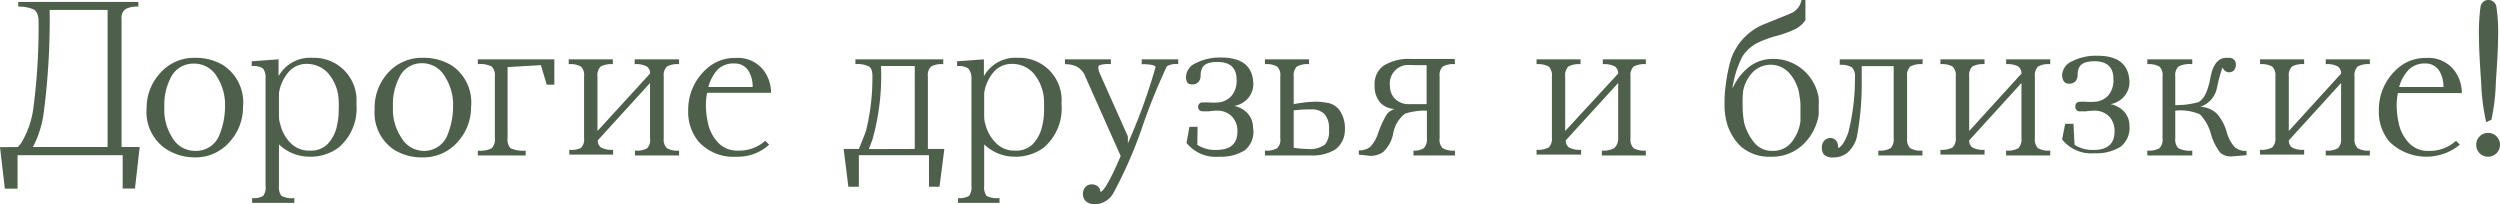
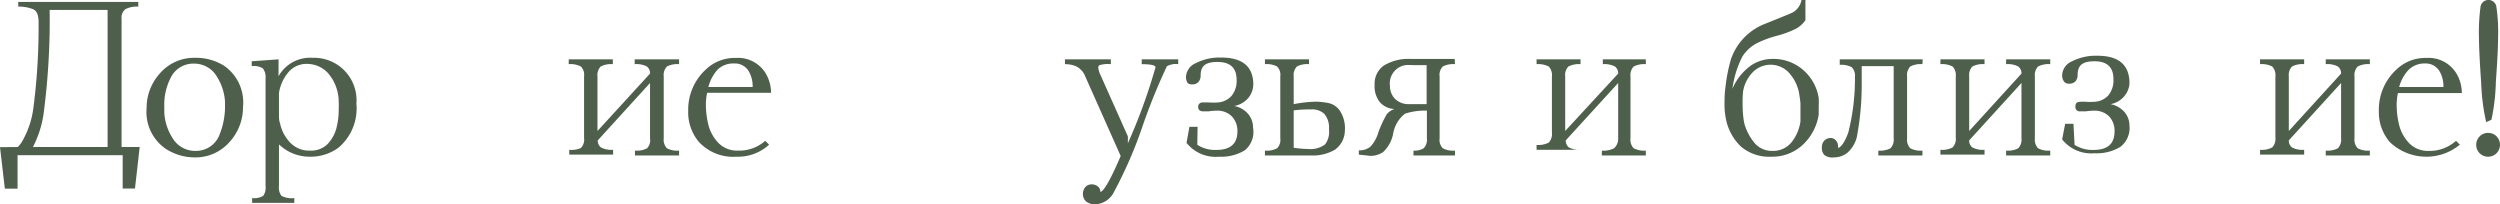
<svg xmlns="http://www.w3.org/2000/svg" viewBox="0 0 180.76 14.75">
  <defs>
    <style>.cls-1{fill:#4e604c;}</style>
  </defs>
  <g id="Слой_2" data-name="Слой 2">
    <g id="Слой_1-2" data-name="Слой 1">
      <path class="cls-1" d="M1.29,10.63a3,3,0,0,0,.26-.32,6.44,6.44,0,0,0,.86-2.48,45.4,45.4,0,0,0,.38-6.25c0-.5-.14-.81-.41-.92A2.73,2.73,0,0,0,1.32.48V.14H10V.48a1.81,1.81,0,0,0-.93.18.78.78,0,0,0-.28.71v9.26h1.31l-.34,3H8.87V11.22H1.27v2.42H.35l-.35-3Zm6.49,0V.72H3.59a51.58,51.58,0,0,1-.43,7.44,7.46,7.46,0,0,1-.78,2.47Z" />
      <path class="cls-1" d="M14.08,4.18a3.85,3.85,0,0,1,2.1.56,3.22,3.22,0,0,1,1.39,3,3.71,3.71,0,0,1-.94,2.49,3.27,3.27,0,0,1-2.55,1.15A3.84,3.84,0,0,1,12,10.77,3.22,3.22,0,0,1,10.6,7.82a3.71,3.71,0,0,1,.94-2.49A3.27,3.27,0,0,1,14.08,4.18Zm.07,6.73a1.81,1.81,0,0,0,1.69-1.09,5.55,5.55,0,0,0,.43-2c0-.14,0-.3,0-.45a3.79,3.79,0,0,0-.57-1.8A1.9,1.9,0,0,0,14,4.6a1.81,1.81,0,0,0-1.69,1.09,4.19,4.19,0,0,0-.43,2c0,.14,0,.29,0,.45a3.79,3.79,0,0,0,.57,1.8A1.9,1.9,0,0,0,14.15,10.91Z" />
      <path class="cls-1" d="M24.47,10.68a3.41,3.41,0,0,1-2.1.65,3.19,3.19,0,0,1-2.2-.89v3a1,1,0,0,0,.18.72,1.57,1.57,0,0,0,.93.16v.35H18.23v-.35a1.26,1.26,0,0,0,.8-.16,1,1,0,0,0,.17-.72V5.66A1,1,0,0,0,19,4.94a1.26,1.26,0,0,0-.8-.16V4.43l1.94-.14V5.51a2.62,2.62,0,0,1,2.48-1.33A3.07,3.07,0,0,1,25.77,7.5,3.71,3.71,0,0,1,24.47,10.68ZM22.18,4.62a1.69,1.69,0,0,0-1.34.62,3,3,0,0,0-.67,1.49V8.27c0,.22,0,.44.08.65A2.84,2.84,0,0,0,21,10.33a1.88,1.88,0,0,0,1.42.56,1.68,1.68,0,0,0,1.25-.46,2.68,2.68,0,0,0,.64-1.11,5.23,5.23,0,0,0,.18-1.41,5.33,5.33,0,0,0,0-.56,3.19,3.19,0,0,0-.77-2.06A2.07,2.07,0,0,0,22.18,4.62Z" />
-       <path class="cls-1" d="M30.57,4.18a3.85,3.85,0,0,1,2.1.56,3.22,3.22,0,0,1,1.39,3,3.71,3.71,0,0,1-.94,2.49,3.29,3.29,0,0,1-2.55,1.15,3.81,3.81,0,0,1-2.09-.56,3.22,3.22,0,0,1-1.39-2.95A3.71,3.71,0,0,1,28,5.33,3.27,3.27,0,0,1,30.57,4.18Zm.07,6.73a1.81,1.81,0,0,0,1.69-1.09,5.55,5.55,0,0,0,.43-2c0-.14,0-.3,0-.45a3.79,3.79,0,0,0-.57-1.8,1.9,1.9,0,0,0-1.67-1,1.79,1.79,0,0,0-1.68,1.09,4.19,4.19,0,0,0-.43,2c0,.14,0,.29,0,.45A3.68,3.68,0,0,0,29,9.92,1.9,1.9,0,0,0,30.64,10.91Z" />
-       <path class="cls-1" d="M40.08,4.29V6.12h-.55l-.42-1.41-2.41.14V10a.9.9,0,0,0,.22.72,2.23,2.23,0,0,0,1.09.17v.35H34.55v-.35a1.8,1.8,0,0,0,1-.17.9.9,0,0,0,.23-.72V5.53a.9.9,0,0,0-.23-.72,1.8,1.8,0,0,0-1-.17V4.29Z" />
      <path class="cls-1" d="M49.1,4.64a1.62,1.62,0,0,0-.88.17.9.9,0,0,0-.23.72V10a.9.9,0,0,0,.23.72,1.62,1.62,0,0,0,.88.17v.35H45.91v-.35a1.6,1.6,0,0,0,.88-.17A.86.86,0,0,0,47,10V6l-3.78,4.15a.62.62,0,0,0,.23.51,1.62,1.62,0,0,0,.88.17v.35H41.16v-.35A1.6,1.6,0,0,0,42,10.7a.86.86,0,0,0,.23-.72V5.53A.86.86,0,0,0,42,4.81a1.6,1.6,0,0,0-.88-.17V4.29h3.19v.35a1.62,1.62,0,0,0-.88.17.9.9,0,0,0-.23.72V9.47L47,5.32a.59.59,0,0,0-.23-.51,1.6,1.6,0,0,0-.88-.17V4.29H49.1Z" />
      <path class="cls-1" d="M55.33,10.18l.28.28a3.32,3.32,0,0,1-2.36.87,3.38,3.38,0,0,1-2.72-1.07A3.33,3.33,0,0,1,49.76,8a3.94,3.94,0,0,1,1.3-3,3,3,0,0,1,2.12-.81,2.35,2.35,0,0,1,2.11,1,2.74,2.74,0,0,1,.46,1.52H51.13a4.06,4.06,0,0,0-.09.89,6,6,0,0,0,.15,1.3,2.94,2.94,0,0,0,.74,1.42,1.89,1.89,0,0,0,1.44.57A2.82,2.82,0,0,0,55.33,10.18ZM51.22,6.29h3.2a2.18,2.18,0,0,0-.24-1.06,1.16,1.16,0,0,0-1.1-.64A1.63,1.63,0,0,0,51.92,5,2.91,2.91,0,0,0,51.22,6.29Z" />
-       <path class="cls-1" d="M68.28,10.77l-.35,2.73h-.76V11.22H62.1V13.5h-.76L61,10.77H62.1c.32-.78.49-1.22.52-1.33a16,16,0,0,0,.46-3.91c0-.36-.07-.6-.23-.71a1.81,1.81,0,0,0-1-.18V4.29h6.35v.35a1.6,1.6,0,0,0-.88.17.86.86,0,0,0-.23.72v5.24Zm-2.14,0v-6H63.7a16.92,16.92,0,0,1-.63,5.36c-.1.26-.18.48-.25.65Z" />
-       <path class="cls-1" d="M75.46,10.68a3.44,3.44,0,0,1-2.11.65,3.18,3.18,0,0,1-2.19-.89v3a1.07,1.07,0,0,0,.17.72,1.64,1.64,0,0,0,.94.16v.35h-3v-.35a1.3,1.3,0,0,0,.8-.16,1.07,1.07,0,0,0,.17-.72V5.66A1.07,1.07,0,0,0,70,4.94a1.3,1.3,0,0,0-.8-.16V4.43l1.94-.14V5.51a2.61,2.61,0,0,1,2.48-1.33A3.06,3.06,0,0,1,76.75,7.5,3.73,3.73,0,0,1,75.46,10.68ZM73.17,4.62a1.7,1.7,0,0,0-1.35.62,3,3,0,0,0-.66,1.49V8.27c0,.22,0,.44.07.65A2.93,2.93,0,0,0,72,10.33a1.85,1.85,0,0,0,1.41.56,1.66,1.66,0,0,0,1.25-.46,2.58,2.58,0,0,0,.64-1.11,4.86,4.86,0,0,0,.19-1.41c0-.18,0-.37,0-.56a3.25,3.25,0,0,0-.77-2.06A2.07,2.07,0,0,0,73.17,4.62Z" />
      <path class="cls-1" d="M85.19,4.29v.35a1.35,1.35,0,0,0-.82.15,43,43,0,0,0-1.74,4.28A31.62,31.62,0,0,1,80.48,14a1.58,1.58,0,0,1-1.27.77,1,1,0,0,1-.69-.21.73.73,0,0,1-.22-.5.75.75,0,0,1,.19-.55.6.6,0,0,1,.44-.18.7.7,0,0,1,.45.15.49.49,0,0,1,.18.4v0c.27-.07.76-.94,1.47-2.6L78.47,5.53a1.36,1.36,0,0,0-.65-.73A2,2,0,0,0,77,4.64V4.29h3.32v.35a2.21,2.21,0,0,0-.82.07.2.2,0,0,0-.09.17,1.42,1.42,0,0,0,.14.5l2,4.48,0,.5a41.06,41.06,0,0,0,2-5.5c0-.15-.39-.22-1-.22V4.29Z" />
      <path class="cls-1" d="M86.57,10.47a2.37,2.37,0,0,0,1.38.37c1,0,1.52-.44,1.52-1.33a1.52,1.52,0,0,0-.38-1.07A1.46,1.46,0,0,0,88,8a4.82,4.82,0,0,0-.61.05l-.4,0c-.24,0-.36-.11-.36-.35A.31.31,0,0,1,87,7.41a2.9,2.9,0,0,1,.42,0,4.83,4.83,0,0,0,.6,0,1.46,1.46,0,0,0,1-.45,1.67,1.67,0,0,0,.39-1.2c0-.85-.46-1.28-1.38-1.28s-1.22.32-1.22,1a.67.67,0,0,1-.15.44.58.58,0,0,1-.47.18A.43.43,0,0,1,85.87,6a.78.78,0,0,1-.12-.44,1.15,1.15,0,0,1,.72-1,3.81,3.81,0,0,1,1.83-.4c1.52,0,2.3.64,2.32,1.92a1.59,1.59,0,0,1-.36,1,1.74,1.74,0,0,1-1,.58H89l.23,0a1.77,1.77,0,0,1,1,.56,1.52,1.52,0,0,1,.37,1A1.72,1.72,0,0,1,90,10.87a3.27,3.27,0,0,1-1.86.46,2.69,2.69,0,0,1-2.35-1v0L86,9.17h.59Z" />
      <path class="cls-1" d="M97.24,9.42a1.74,1.74,0,0,1-.71,1.4,3.15,3.15,0,0,1-1.74.42c-1,0-2.06,0-3.33,0v-.35a1.6,1.6,0,0,0,.88-.17.86.86,0,0,0,.23-.72V5.53a.86.86,0,0,0-.23-.72,1.6,1.6,0,0,0-.88-.17V4.29h3.19v.35a1.6,1.6,0,0,0-.88.17.9.9,0,0,0-.23.72v2a9.54,9.54,0,0,1,1.66-.18,6,6,0,0,1,.75.08,1.37,1.37,0,0,1,.91.55A2.29,2.29,0,0,1,97.24,9.42Zm-1.15-.07a1.53,1.53,0,0,0-.34-1.12,1.28,1.28,0,0,0-.93-.32c-.27,0-.7,0-1.28.07v2.7a6.45,6.45,0,0,0,1,.09,1.8,1.8,0,0,0,1.26-.32A1.49,1.49,0,0,0,96.09,9.35Z" />
      <path class="cls-1" d="M105.2,4.64a1.6,1.6,0,0,0-.88.17.86.86,0,0,0-.23.72V10a.86.86,0,0,0,.23.72,1.6,1.6,0,0,0,.88.17v.35h-3v-.35a1.28,1.28,0,0,0,.74-.17.9.9,0,0,0,.23-.72V8a4.57,4.57,0,0,0-1.58.22,2.31,2.31,0,0,0-.86,1.45A2.46,2.46,0,0,1,100,11a1.62,1.62,0,0,1-.91.27l-.84-.09v-.31a1.21,1.21,0,0,0,.84-.27,2.48,2.48,0,0,0,.56-1,7.94,7.94,0,0,1,.62-1.34,1.22,1.22,0,0,1,.56-.38,2.24,2.24,0,0,1,.36,0,2.14,2.14,0,0,1-.36,0,1.48,1.48,0,0,1-1.05-.48,1.82,1.82,0,0,1-.39-1.25,1.61,1.61,0,0,1,.68-1.42A3.46,3.46,0,0,1,102,4.26l3.18,0Zm-4.7,1.58a1.31,1.31,0,0,0,.33.89,1.38,1.38,0,0,0,1,.42h.32l1,0V4.71c-.46,0-.78,0-1,0a3.23,3.23,0,0,0-.53,0A1.34,1.34,0,0,0,100.5,6.22Z" />
-       <path class="cls-1" d="M119,4.64a1.64,1.64,0,0,0-.88.17.9.9,0,0,0-.23.72V10a.9.9,0,0,0,.23.72,1.64,1.64,0,0,0,.88.17v.35h-3.18v-.35a1.64,1.64,0,0,0,.88-.17A.9.9,0,0,0,117,10V6l-3.79,4.15a.62.62,0,0,0,.23.51,1.64,1.64,0,0,0,.88.17v.35H111.1v-.35a1.64,1.64,0,0,0,.88-.17.9.9,0,0,0,.23-.72V5.53a.9.9,0,0,0-.23-.72,1.64,1.64,0,0,0-.88-.17V4.29h3.18v.35a1.64,1.64,0,0,0-.88.17.9.9,0,0,0-.23.72V9.47L117,5.32a.62.62,0,0,0-.23-.51,1.64,1.64,0,0,0-.88-.17V4.29H119Z" />
+       <path class="cls-1" d="M119,4.64a1.64,1.64,0,0,0-.88.17.9.9,0,0,0-.23.72V10a.9.9,0,0,0,.23.72,1.64,1.64,0,0,0,.88.17v.35h-3.18v-.35a1.64,1.64,0,0,0,.88-.17A.9.9,0,0,0,117,10V6l-3.79,4.15a.62.62,0,0,0,.23.51,1.64,1.64,0,0,0,.88.17H111.1v-.35a1.64,1.64,0,0,0,.88-.17.9.9,0,0,0,.23-.72V5.53a.9.9,0,0,0-.23-.72,1.64,1.64,0,0,0-.88-.17V4.29h3.18v.35a1.64,1.64,0,0,0-.88.17.9.9,0,0,0-.23.72V9.47L117,5.32a.62.62,0,0,0-.23-.51,1.64,1.64,0,0,0-.88-.17V4.29H119Z" />
      <path class="cls-1" d="M131.5,7.08a6.08,6.08,0,0,1,0,.61q0,.28,0,.6a3.79,3.79,0,0,1-1.13,2.16,3.23,3.23,0,0,1-2.31.88,3.12,3.12,0,0,1-2.2-.75,3.78,3.78,0,0,1-1.1-2.15,5,5,0,0,1-.07-1c0-.24,0-.66.08-1.23a11.57,11.57,0,0,1,.39-1.93,4.2,4.2,0,0,1,2.44-2.54c1.15-.46,1.81-.73,2-.82a1.3,1.3,0,0,0,.66-.93h.28V1.46a2,2,0,0,1-.73.64,7.41,7.41,0,0,1-1.38.5,7.33,7.33,0,0,0-1.45.55,2.79,2.79,0,0,0-1,.94,7.17,7.17,0,0,0-.72,2.33,4,4,0,0,1,1.35-1.69,2.79,2.79,0,0,1,1.51-.47,3.27,3.27,0,0,1,2.28.82A3.38,3.38,0,0,1,131.5,7.08Zm-1.32,1.7c0-.26,0-.53,0-.8,0-.09,0-.24,0-.44s-.05-.48-.11-.87a3.06,3.06,0,0,0-.73-1.42,1.81,1.81,0,0,0-2.69.06,2.63,2.63,0,0,0-.62,1.31A8.61,8.61,0,0,0,126,7.69a6.57,6.57,0,0,0,.12,1.23,3.79,3.79,0,0,0,.76,1.44,1.64,1.64,0,0,0,1.28.55,1.71,1.71,0,0,0,1.38-.63A3.12,3.12,0,0,0,130.18,8.78Z" />
      <path class="cls-1" d="M139,4.64a1.6,1.6,0,0,0-.88.17.9.9,0,0,0-.23.72V10a.9.9,0,0,0,.23.72,1.6,1.6,0,0,0,.88.17v.35h-3.19v-.35a1.6,1.6,0,0,0,.88-.17.9.9,0,0,0,.23-.72V4.78h-2.31V6a20.26,20.26,0,0,1-.36,3.94,2.26,2.26,0,0,1-.66,1.09,1.55,1.55,0,0,1-1,.35.92.92,0,0,1-.7-.19.75.75,0,0,1-.16-.52.69.69,0,0,1,.18-.51.62.62,0,0,1,.44-.18.49.49,0,0,1,.4.18.67.67,0,0,1,.15.44.15.15,0,0,1,0,.11c.25-.1.5-.47.74-1.13a15.82,15.82,0,0,0,.48-4,.9.9,0,0,0-.23-.72,1.58,1.58,0,0,0-.87-.17V4.29h6Z" />
      <path class="cls-1" d="M148.24,4.64a1.6,1.6,0,0,0-.88.17.9.9,0,0,0-.23.72V10a.9.9,0,0,0,.23.72,1.6,1.6,0,0,0,.88.17v.35h-3.19v-.35a1.6,1.6,0,0,0,.88-.17.9.9,0,0,0,.23-.72V6l-3.78,4.15a.62.62,0,0,0,.23.51,1.6,1.6,0,0,0,.88.17v.35H140.3v-.35a1.6,1.6,0,0,0,.88-.17.9.9,0,0,0,.23-.72V5.53a.9.9,0,0,0-.23-.72,1.6,1.6,0,0,0-.88-.17V4.29h3.19v.35a1.6,1.6,0,0,0-.88.17.9.9,0,0,0-.23.72V9.47l3.78-4.15a.62.62,0,0,0-.23-.51,1.6,1.6,0,0,0-.88-.17V4.29h3.19Z" />
      <path class="cls-1" d="M150,10.47a2.37,2.37,0,0,0,1.38.37c1,0,1.51-.44,1.51-1.33a1.52,1.52,0,0,0-.37-1.07A1.48,1.48,0,0,0,151.43,8a5,5,0,0,0-.62.05l-.4,0a.31.31,0,0,1-.35-.35c0-.23.11-.34.35-.34a2.9,2.9,0,0,1,.42,0,4.54,4.54,0,0,0,.6,0,1.46,1.46,0,0,0,1-.45,1.71,1.71,0,0,0,.38-1.2c0-.85-.46-1.28-1.37-1.28s-1.22.32-1.22,1a.67.67,0,0,1-.15.44.59.59,0,0,1-.48.18.41.41,0,0,1-.37-.18.78.78,0,0,1-.12-.44,1.15,1.15,0,0,1,.72-1,3.81,3.81,0,0,1,1.83-.4c1.52,0,2.29.64,2.32,1.92a1.54,1.54,0,0,1-.37,1,1.68,1.68,0,0,1-1,.58h-.23l.23,0a1.83,1.83,0,0,1,1,.56,1.52,1.52,0,0,1,.37,1,1.72,1.72,0,0,1-.66,1.53,3.29,3.29,0,0,1-1.87.46,2.68,2.68,0,0,1-2.34-1v0l.22-1.13h.6Z" />
-       <path class="cls-1" d="M162.43,10.91v.31l-1.05.09a1.19,1.19,0,0,1-.84-.26,4,4,0,0,1-.68-1.36,3.29,3.29,0,0,0-.79-1.42A3.56,3.56,0,0,0,157.28,8v2a.9.9,0,0,0,.23.72,1.8,1.8,0,0,0,1,.17v.35h-3.25v-.35a1.58,1.58,0,0,0,.87-.17.86.86,0,0,0,.23-.72V5.53a.86.86,0,0,0-.23-.72,1.58,1.58,0,0,0-.87-.17V4.29h3.25v.35a1.8,1.8,0,0,0-1,.17.9.9,0,0,0-.23.72V7.6a6,6,0,0,0,1.66-.21c.41-.2.7-.79.88-1.76s.56-1.45,1.16-1.45l.25,0a.46.46,0,0,1,.43.49.61.61,0,0,1-.14.42.5.5,0,0,1-.35.14.44.44,0,0,1-.29-.11.44.44,0,0,1-.18-.26,11,11,0,0,0-.4,1.47,1.82,1.82,0,0,1-1.2,1.39l-.14,0h.14a1.83,1.83,0,0,1,1.19.5A3.39,3.39,0,0,1,161,9.55a2.71,2.71,0,0,0,.58,1.09A1.21,1.21,0,0,0,162.43,10.91Z" />
      <path class="cls-1" d="M171.35,4.64a1.6,1.6,0,0,0-.88.17.9.9,0,0,0-.23.72V10a.9.9,0,0,0,.23.72,1.6,1.6,0,0,0,.88.17v.35h-3.19v-.35a1.6,1.6,0,0,0,.88-.17.9.9,0,0,0,.23-.72V6l-3.78,4.15a.62.62,0,0,0,.23.51,1.6,1.6,0,0,0,.88.17v.35h-3.19v-.35a1.6,1.6,0,0,0,.88-.17.9.9,0,0,0,.23-.72V5.53a.9.9,0,0,0-.23-.72,1.6,1.6,0,0,0-.88-.17V4.29h3.19v.35a1.6,1.6,0,0,0-.88.17.9.9,0,0,0-.23.72V9.47l3.78-4.15a.62.62,0,0,0-.23-.51,1.6,1.6,0,0,0-.88-.17V4.29h3.19Z" />
      <path class="cls-1" d="M177.58,10.18l.28.28a3.82,3.82,0,0,1-5.08-.2A3.33,3.33,0,0,1,172,8a3.94,3.94,0,0,1,1.3-3,3,3,0,0,1,2.12-.81,2.36,2.36,0,0,1,2.11,1A2.74,2.74,0,0,1,178,6.73h-4.62a4.06,4.06,0,0,0-.09.89,6,6,0,0,0,.15,1.3,2.94,2.94,0,0,0,.74,1.42,1.88,1.88,0,0,0,1.43.57A2.83,2.83,0,0,0,177.58,10.18Zm-4.11-3.89h3.2a2.18,2.18,0,0,0-.24-1.06,1.16,1.16,0,0,0-1.1-.64,1.63,1.63,0,0,0-1.16.44A2.91,2.91,0,0,0,173.47,6.29Z" />
      <path class="cls-1" d="M180.76,10.47a.88.88,0,0,1-.25.61.86.86,0,0,1-.61.25.85.85,0,0,1-.86-.86.86.86,0,0,1,.25-.61.84.84,0,0,1,.61-.25.82.82,0,0,1,.61.25A.86.86,0,0,1,180.76,10.47Zm-1-1.64A15.14,15.14,0,0,1,179.4,6c-.11-1.57-.16-2.65-.16-3.23a14,14,0,0,1,.11-2.27.58.58,0,0,1,1.15,0,12.53,12.53,0,0,1,.12,2.27c0,.58-.05,1.63-.16,3.16a14.52,14.52,0,0,1-.32,2.73Z" />
    </g>
  </g>
</svg>